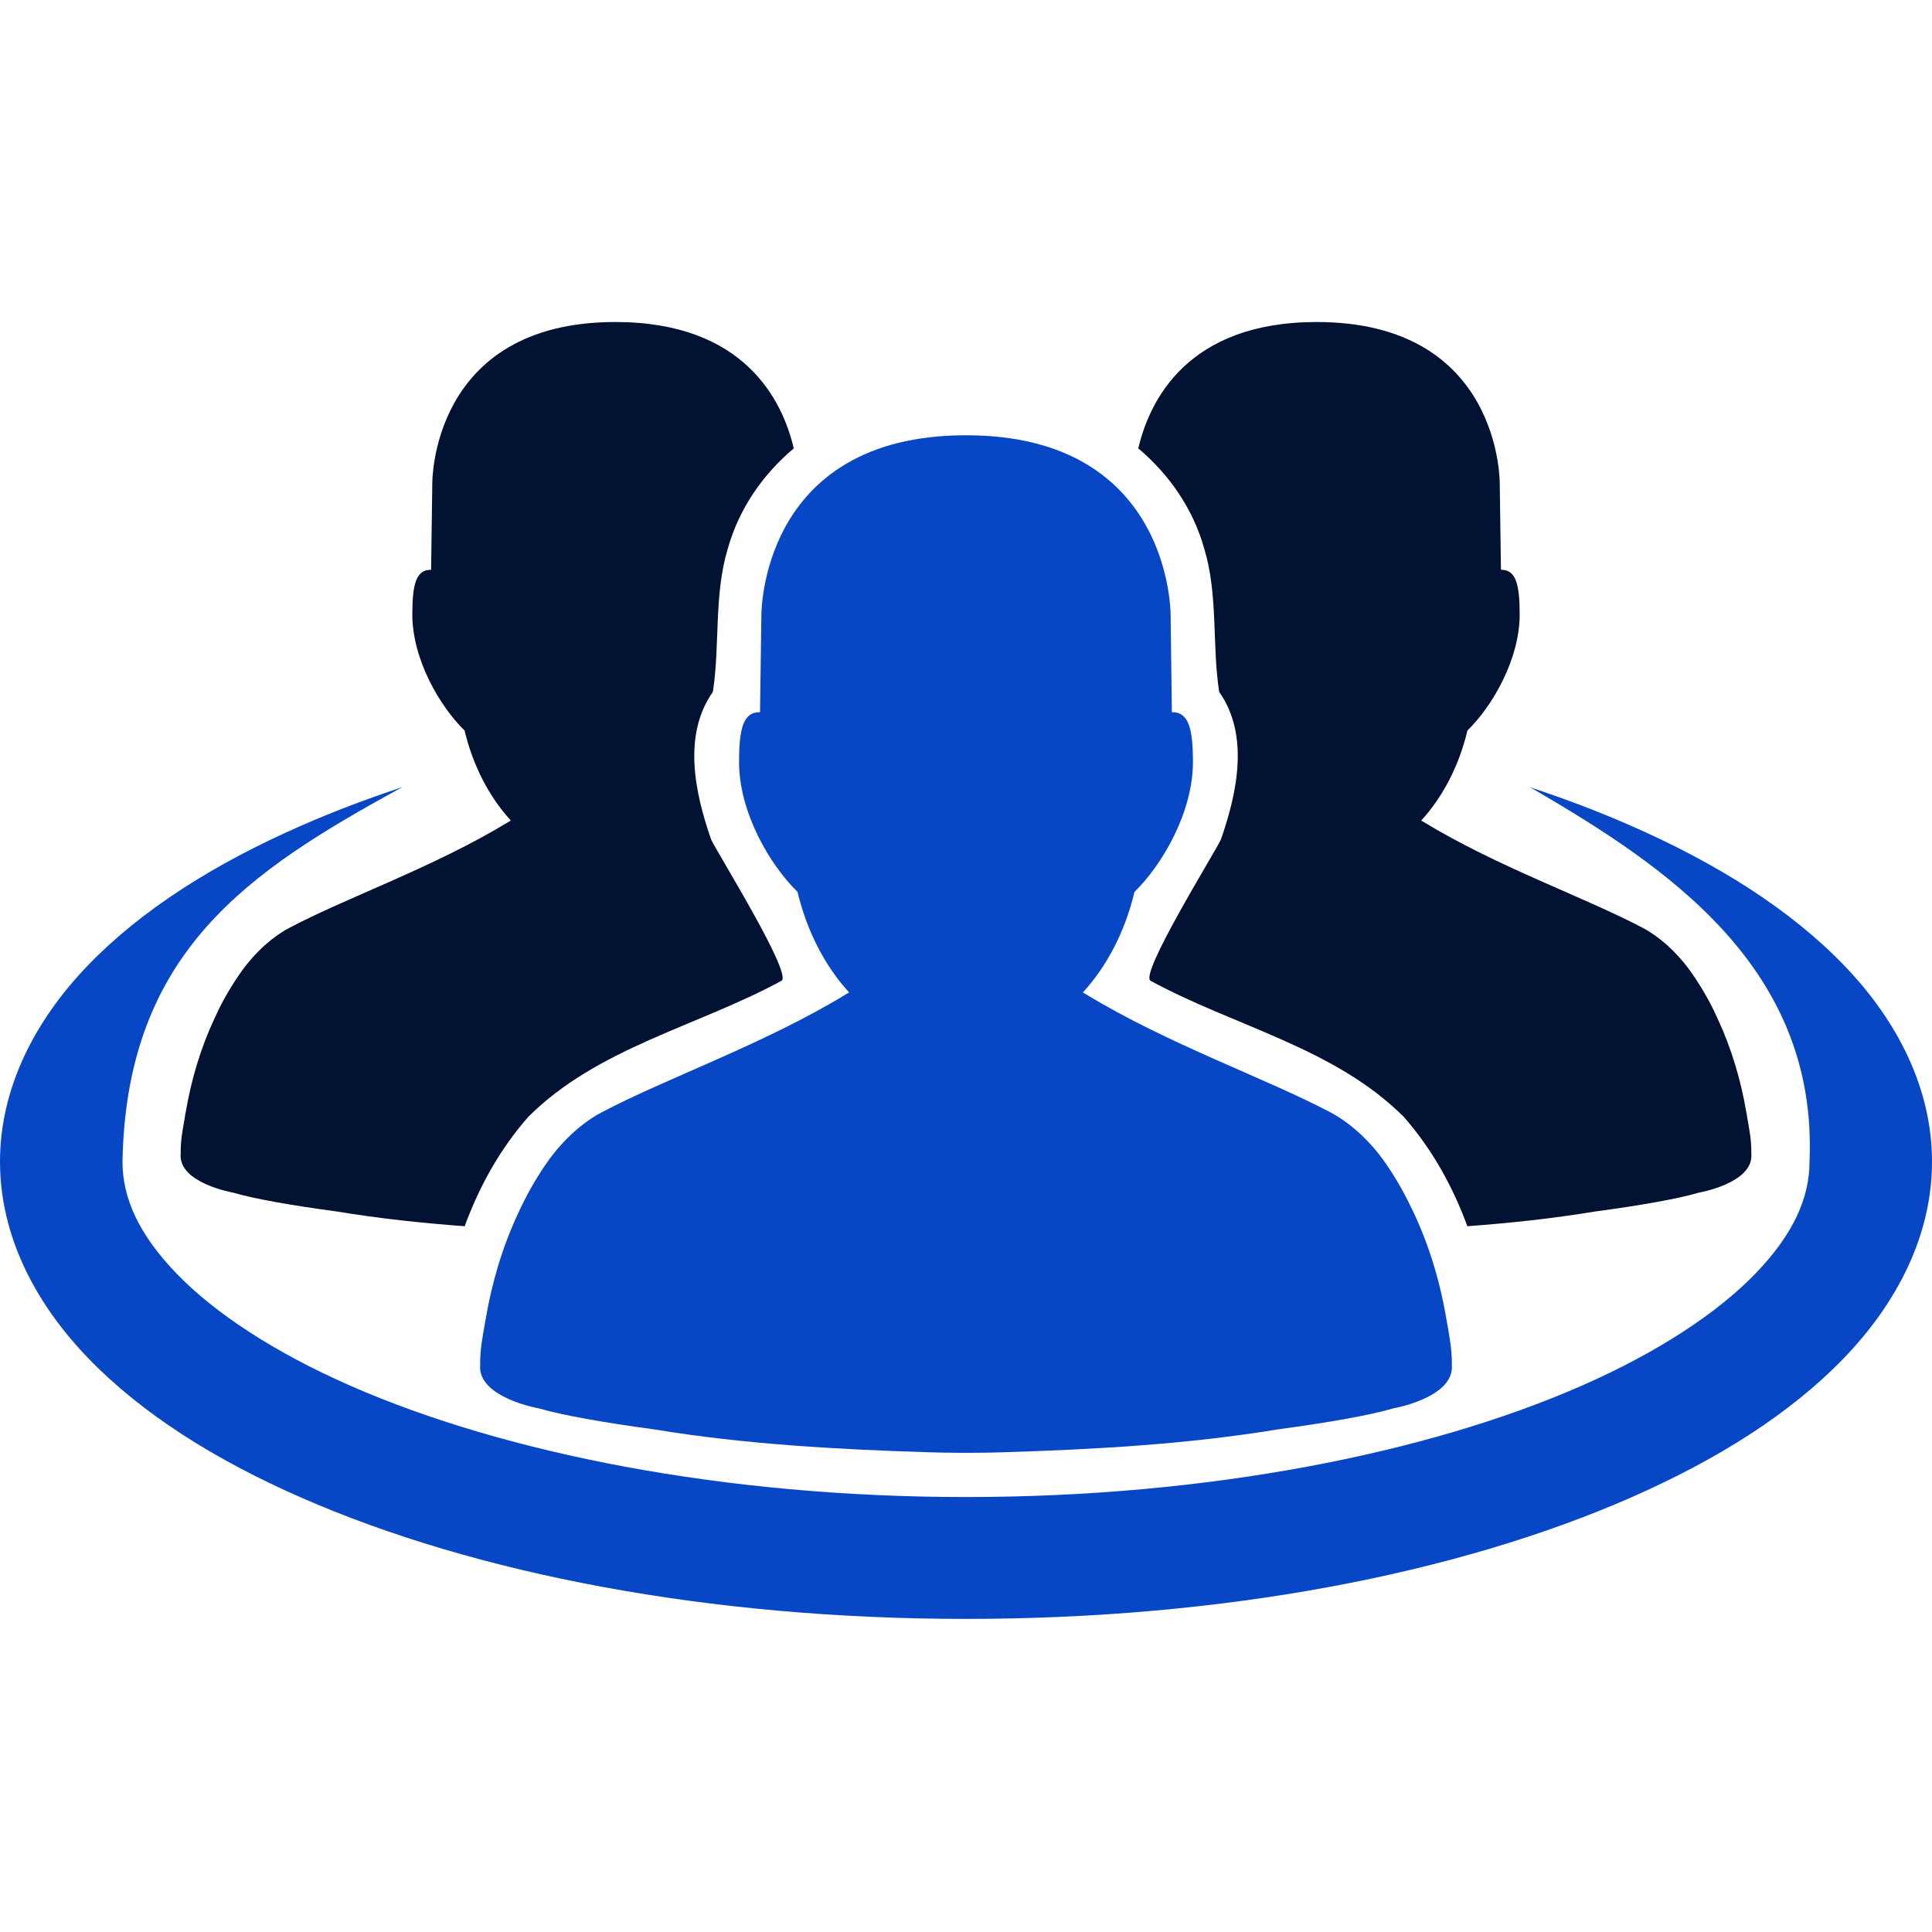
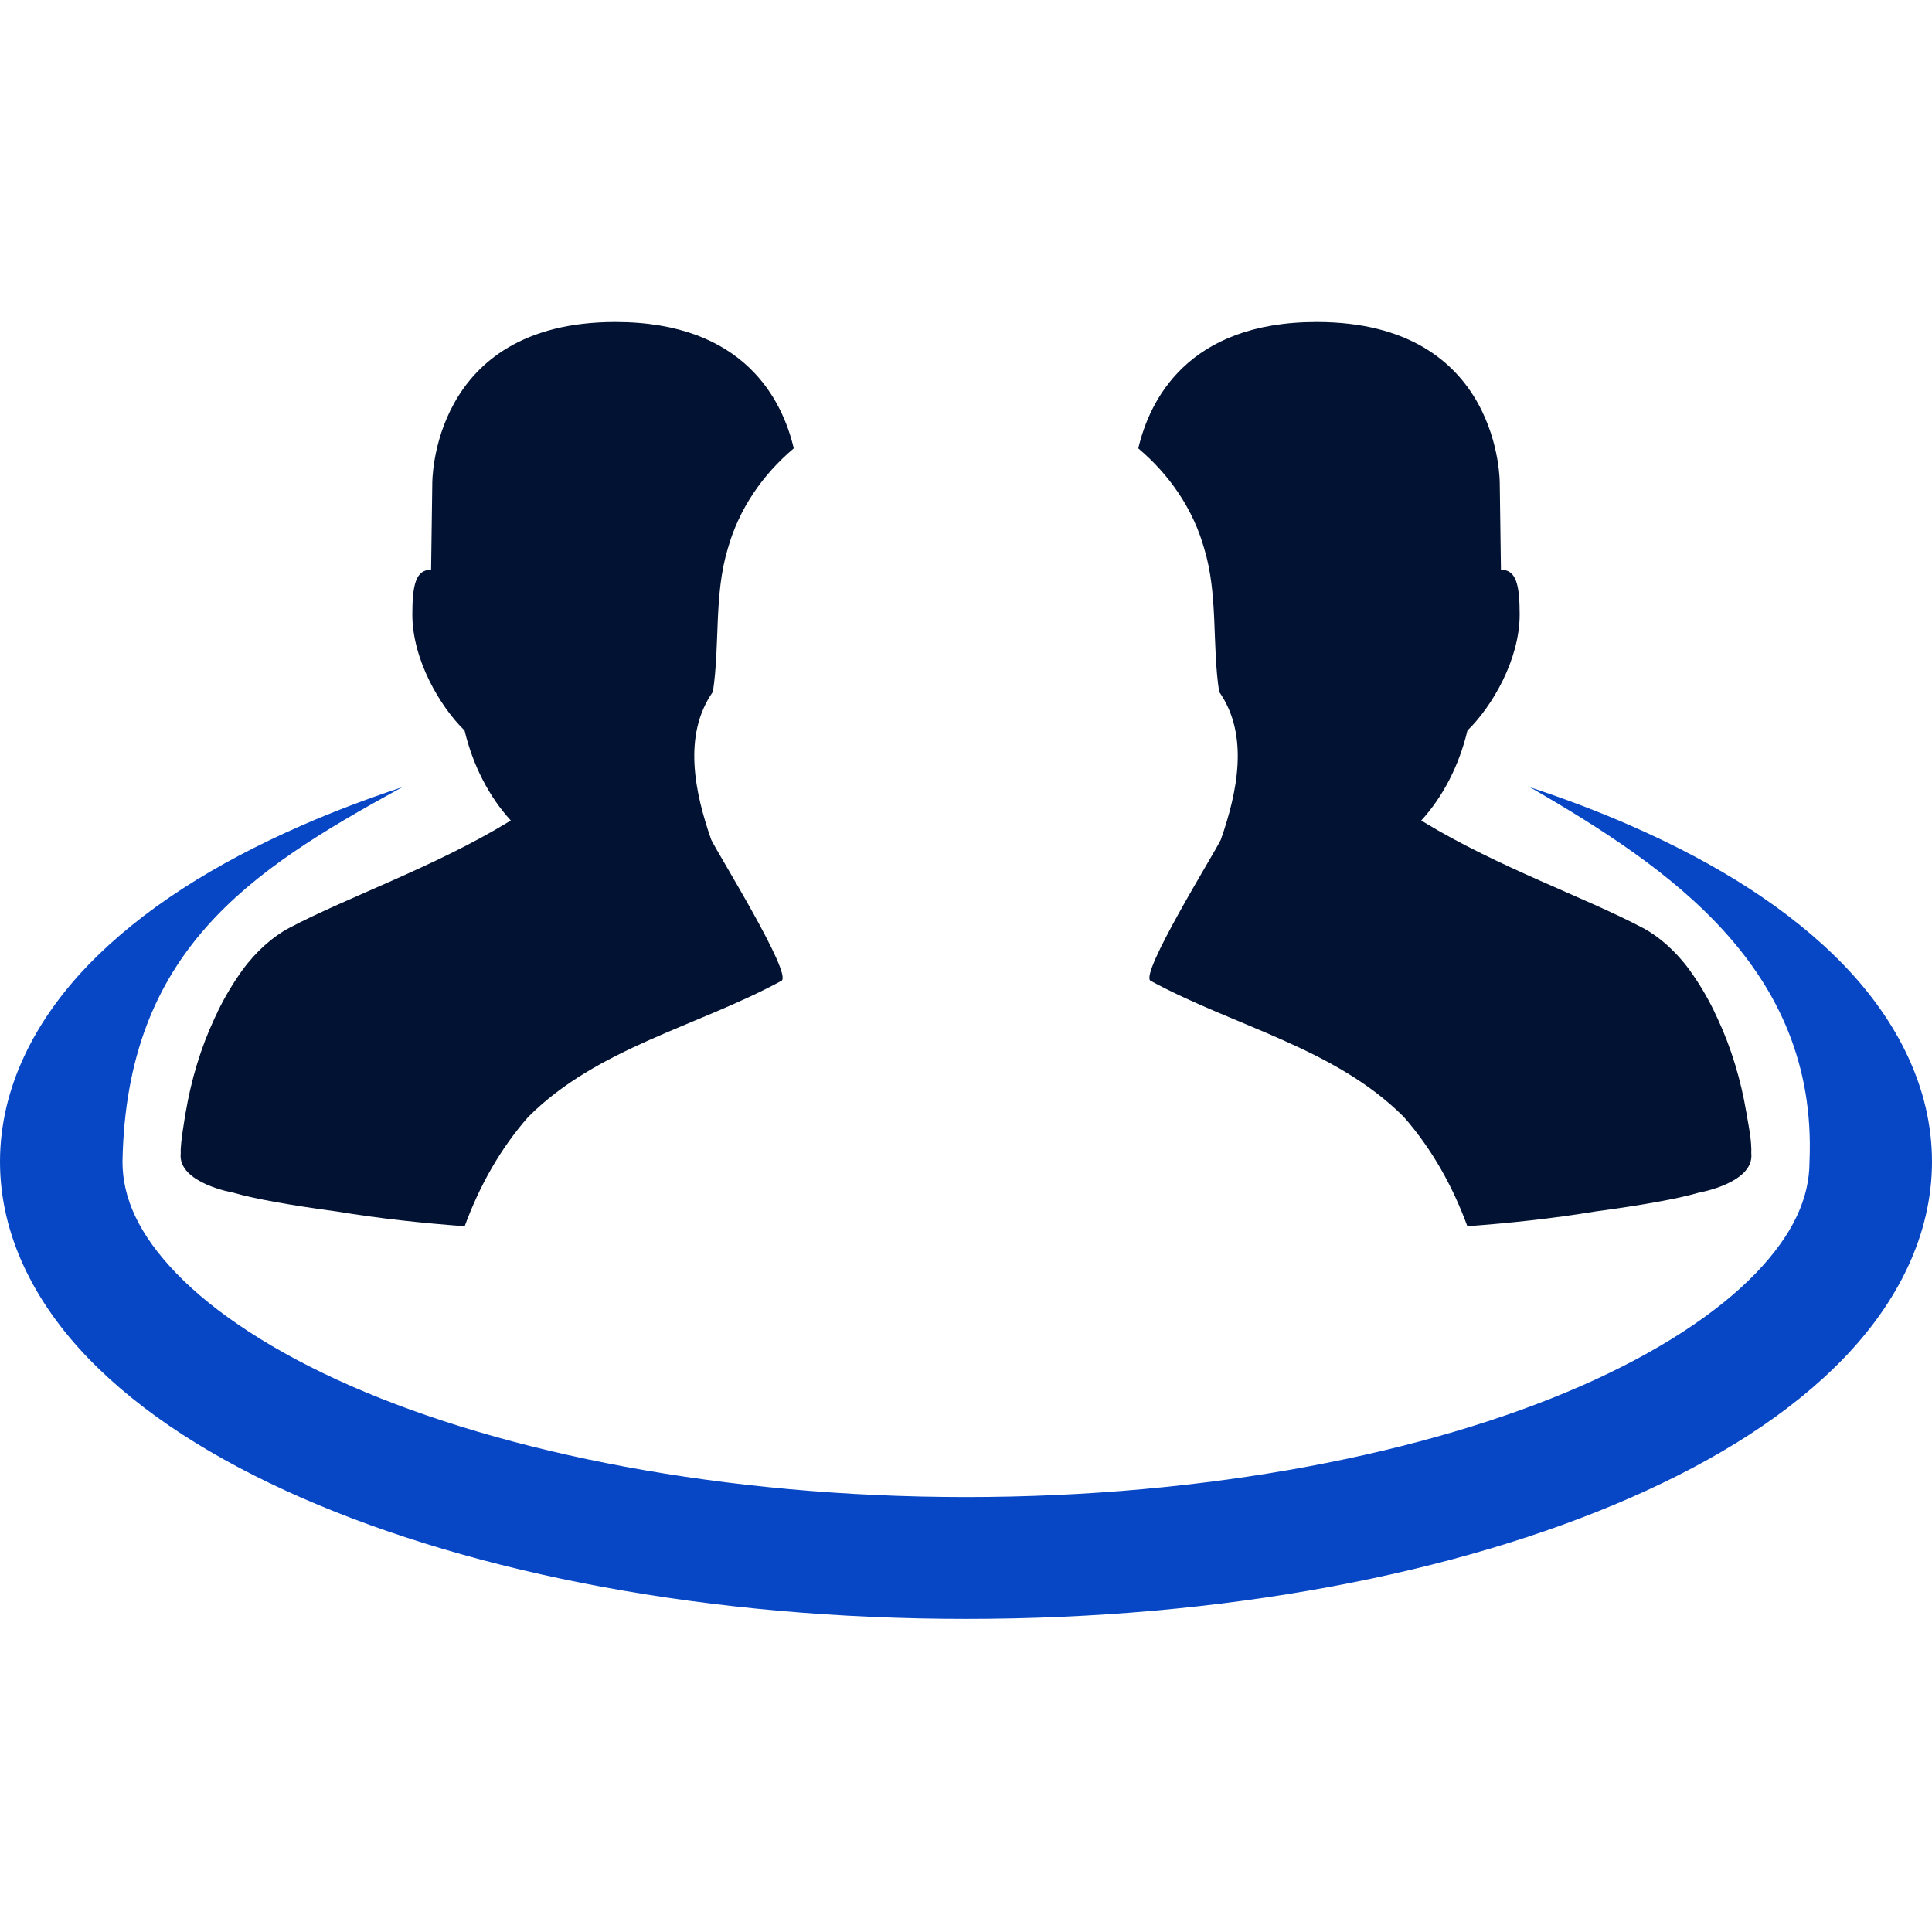
<svg xmlns="http://www.w3.org/2000/svg" viewBox="0 0 52 52">
  <g fill="none" transform="translate(0 8.667)">
    <path fill="#0747C5" d="M10.831,12.518 C9.878,12.833 8.97,13.178 8.116,13.552 C5.771,14.579 3.815,15.817 2.374,17.308 C0.934,18.8 0,20.623 0,22.6 C0,24.577 0.934,26.397 2.374,27.889 C3.815,29.38 5.771,30.618 8.116,31.645 C12.806,33.699 19.08,34.906 26,34.906 C32.921,34.906 39.194,33.699 43.884,31.645 C46.229,30.618 48.185,29.38 49.626,27.889 C51.066,26.397 52,24.577 52,22.6 C52,20.623 51.066,18.8 49.626,17.308 C48.185,15.817 46.229,14.579 43.884,13.552 C43.03,13.178 42.123,12.833 41.169,12.518 C41.201,12.535 41.233,12.552 41.265,12.569 C44.836,14.652 48.933,17.366 48.703,22.6 C48.703,23.569 48.272,24.55 47.248,25.611 C46.224,26.672 44.616,27.734 42.554,28.637 C38.43,30.444 32.528,31.626 26,31.626 C19.472,31.626 13.57,30.444 9.446,28.637 C7.384,27.734 5.776,26.672 4.752,25.611 C3.728,24.55 3.297,23.569 3.297,22.6 C3.402,16.937 6.715,14.78 10.735,12.569 C10.767,12.552 10.799,12.535 10.831,12.518 Z" />
-     <path fill="#011232" d="M16.563,0 C11.574,0 11.635,4.355 11.635,4.355 L11.603,6.669 C11.195,6.663 11.098,7.066 11.098,7.872 C11.098,9.079 11.835,10.343 12.504,10.995 C12.731,11.944 13.166,12.781 13.749,13.418 C13.728,13.431 13.706,13.443 13.685,13.455 C11.697,14.668 9.326,15.49 7.777,16.312 C7.35,16.538 6.896,16.934 6.527,17.44 C6.276,17.788 6.055,18.158 5.866,18.544 C5.86,18.558 5.855,18.573 5.848,18.587 C5.822,18.64 5.796,18.694 5.771,18.748 C5.397,19.549 5.146,20.403 5,21.261 C4.997,21.277 4.992,21.292 4.989,21.308 C4.982,21.349 4.977,21.39 4.971,21.43 C4.944,21.579 4.918,21.725 4.897,21.871 C4.879,21.991 4.856,22.248 4.865,22.373 C4.864,22.381 4.863,22.389 4.862,22.397 C4.807,23.18 6.276,23.433 6.276,23.433 C6.826,23.596 7.837,23.776 9.064,23.94 C10.201,24.128 11.354,24.252 12.507,24.337 C12.901,23.262 13.46,22.255 14.219,21.393 C16.08,19.533 18.773,18.96 21.034,17.731 C21.338,17.554 19.331,14.326 19.142,13.933 C18.706,12.684 18.365,11.124 19.187,9.954 C19.382,8.688 19.211,7.347 19.589,6.099 C19.891,5.022 20.53,4.105 21.364,3.401 C21.064,2.119 20.043,0 16.563,0 L16.563,0 Z" />
-     <path fill="#0747C5" d="M26,3.048 C20.424,3.048 20.492,7.915 20.492,7.915 L20.456,10.501 C20.001,10.495 19.892,10.947 19.892,11.847 C19.892,13.196 20.717,14.609 21.465,15.338 C21.719,16.399 22.203,17.333 22.854,18.045 C22.832,18.059 22.807,18.072 22.784,18.086 L22.784,18.086 C20.562,19.441 17.913,20.359 16.182,21.278 C15.704,21.531 15.195,21.974 14.782,22.539 C14.501,22.928 14.257,23.344 14.047,23.775 C14.039,23.79 14.032,23.806 14.024,23.821 C13.995,23.881 13.967,23.942 13.94,24.002 C13.522,24.897 13.24,25.853 13.077,26.811 C13.073,26.829 13.07,26.847 13.066,26.865 C13.059,26.91 13.05,26.955 13.043,27 C13.014,27.166 12.985,27.33 12.962,27.493 C12.942,27.627 12.916,27.915 12.926,28.055 C12.925,28.063 12.924,28.072 12.923,28.08 C12.862,28.955 14.504,29.24 14.504,29.24 C15.118,29.421 16.248,29.622 17.619,29.807 C20.065,30.21 22.57,30.346 25.03,30.422 C25.269,30.429 25.518,30.434 25.778,30.435 C25.794,30.435 25.811,30.435 25.827,30.435 C25.956,30.435 26.089,30.435 26.222,30.435 C26.482,30.435 26.732,30.429 26.971,30.422 C29.43,30.346 31.934,30.21 34.379,29.807 C35.752,29.622 36.884,29.422 37.499,29.24 C37.499,29.24 39.139,28.955 39.077,28.08 C39.076,28.072 39.075,28.063 39.075,28.055 C39.085,27.915 39.059,27.627 39.039,27.493 C39.005,27.26 38.967,27.024 38.921,26.786 C38.74,25.738 38.419,24.693 37.931,23.729 C37.925,23.718 37.921,23.707 37.915,23.696 C37.714,23.293 37.484,22.904 37.221,22.539 C36.808,21.974 36.296,21.531 35.819,21.278 C34.088,20.359 31.439,19.441 29.216,18.086 L29.216,18.086 C29.194,18.072 29.169,18.059 29.146,18.045 C29.798,17.333 30.282,16.399 30.535,15.338 C31.283,14.609 32.108,13.196 32.108,11.847 C32.108,10.947 31.997,10.495 31.541,10.501 L31.508,7.915 C31.508,7.915 31.577,3.048 26,3.048 L26,3.048 Z" />
+     <path fill="#011232" d="M16.563,0 C11.574,0 11.635,4.355 11.635,4.355 L11.603,6.669 C11.195,6.663 11.098,7.066 11.098,7.872 C11.098,9.079 11.835,10.343 12.504,10.995 C12.731,11.944 13.166,12.781 13.749,13.418 C13.728,13.431 13.706,13.443 13.685,13.455 C11.697,14.668 9.326,15.49 7.777,16.312 C7.35,16.538 6.896,16.934 6.527,17.44 C6.276,17.788 6.055,18.158 5.866,18.544 C5.86,18.558 5.855,18.573 5.848,18.587 C5.822,18.64 5.796,18.694 5.771,18.748 C5.397,19.549 5.146,20.403 5,21.261 C4.997,21.277 4.992,21.292 4.989,21.308 C4.982,21.349 4.977,21.39 4.971,21.43 C4.879,21.991 4.856,22.248 4.865,22.373 C4.864,22.381 4.863,22.389 4.862,22.397 C4.807,23.18 6.276,23.433 6.276,23.433 C6.826,23.596 7.837,23.776 9.064,23.94 C10.201,24.128 11.354,24.252 12.507,24.337 C12.901,23.262 13.46,22.255 14.219,21.393 C16.08,19.533 18.773,18.96 21.034,17.731 C21.338,17.554 19.331,14.326 19.142,13.933 C18.706,12.684 18.365,11.124 19.187,9.954 C19.382,8.688 19.211,7.347 19.589,6.099 C19.891,5.022 20.53,4.105 21.364,3.401 C21.064,2.119 20.043,0 16.563,0 L16.563,0 Z" />
    <path fill="#011232" d="M35.438,0 C40.427,0 40.366,4.355 40.366,4.355 L40.398,6.669 C40.805,6.663 40.902,7.066 40.902,7.872 C40.902,9.079 40.166,10.343 39.496,10.995 C39.27,11.944 38.835,12.781 38.252,13.418 C38.272,13.431 38.295,13.443 38.315,13.455 C40.304,14.668 42.675,15.49 44.224,16.312 C44.651,16.538 45.105,16.934 45.474,17.44 C45.725,17.788 45.946,18.158 46.134,18.544 C46.141,18.558 46.146,18.573 46.153,18.587 C46.179,18.64 46.205,18.694 46.229,18.748 C46.603,19.549 46.855,20.403 47.001,21.261 C47.004,21.277 47.009,21.292 47.012,21.308 C47.018,21.349 47.024,21.39 47.03,21.43 C47.056,21.579 47.083,21.725 47.104,21.871 C47.122,21.991 47.145,22.248 47.136,22.373 C47.137,22.381 47.138,22.389 47.138,22.397 C47.194,23.18 45.725,23.433 45.725,23.433 C45.175,23.596 44.164,23.776 42.937,23.94 C41.799,24.128 40.647,24.252 39.494,24.337 C39.1,23.262 38.54,22.255 37.782,21.393 C35.921,19.533 33.228,18.96 30.967,17.731 C30.663,17.554 32.67,14.326 32.859,13.933 C33.295,12.684 33.636,11.124 32.814,9.954 C32.619,8.688 32.79,7.347 32.412,6.099 C32.11,5.022 31.47,4.105 30.637,3.401 C30.937,2.119 31.958,0 35.438,0 L35.438,0 Z" />
  </g>
</svg>